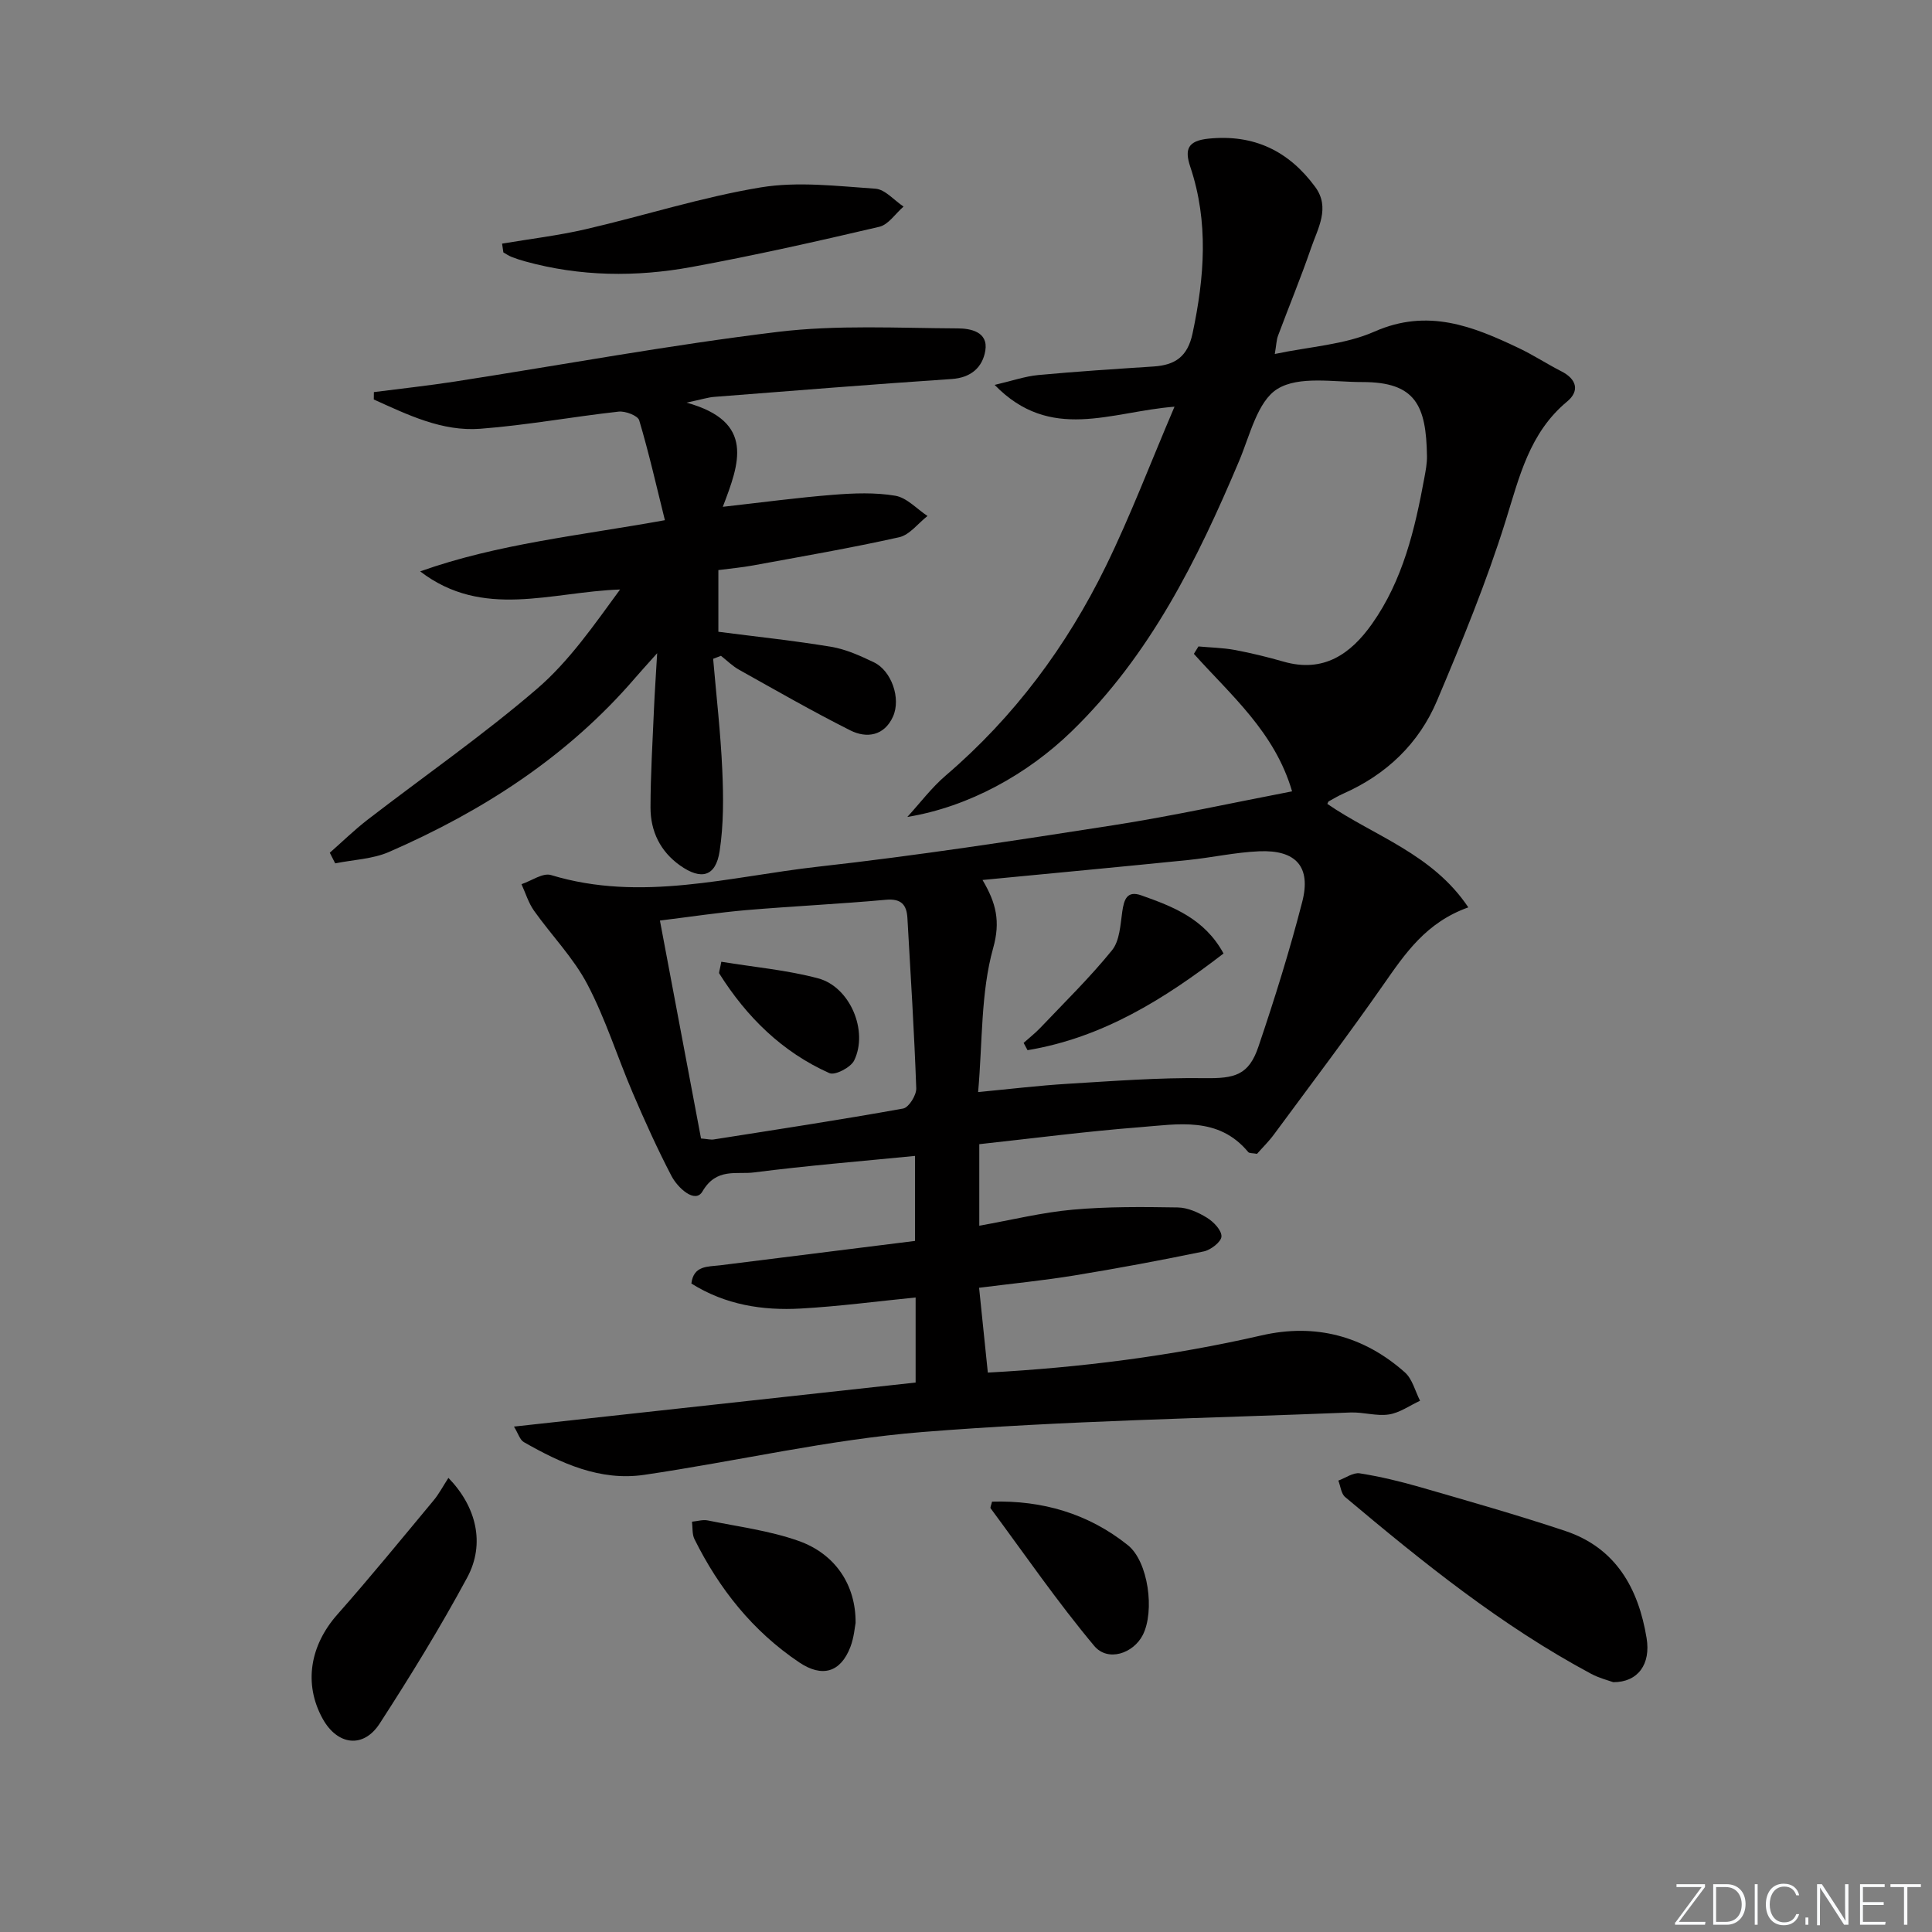
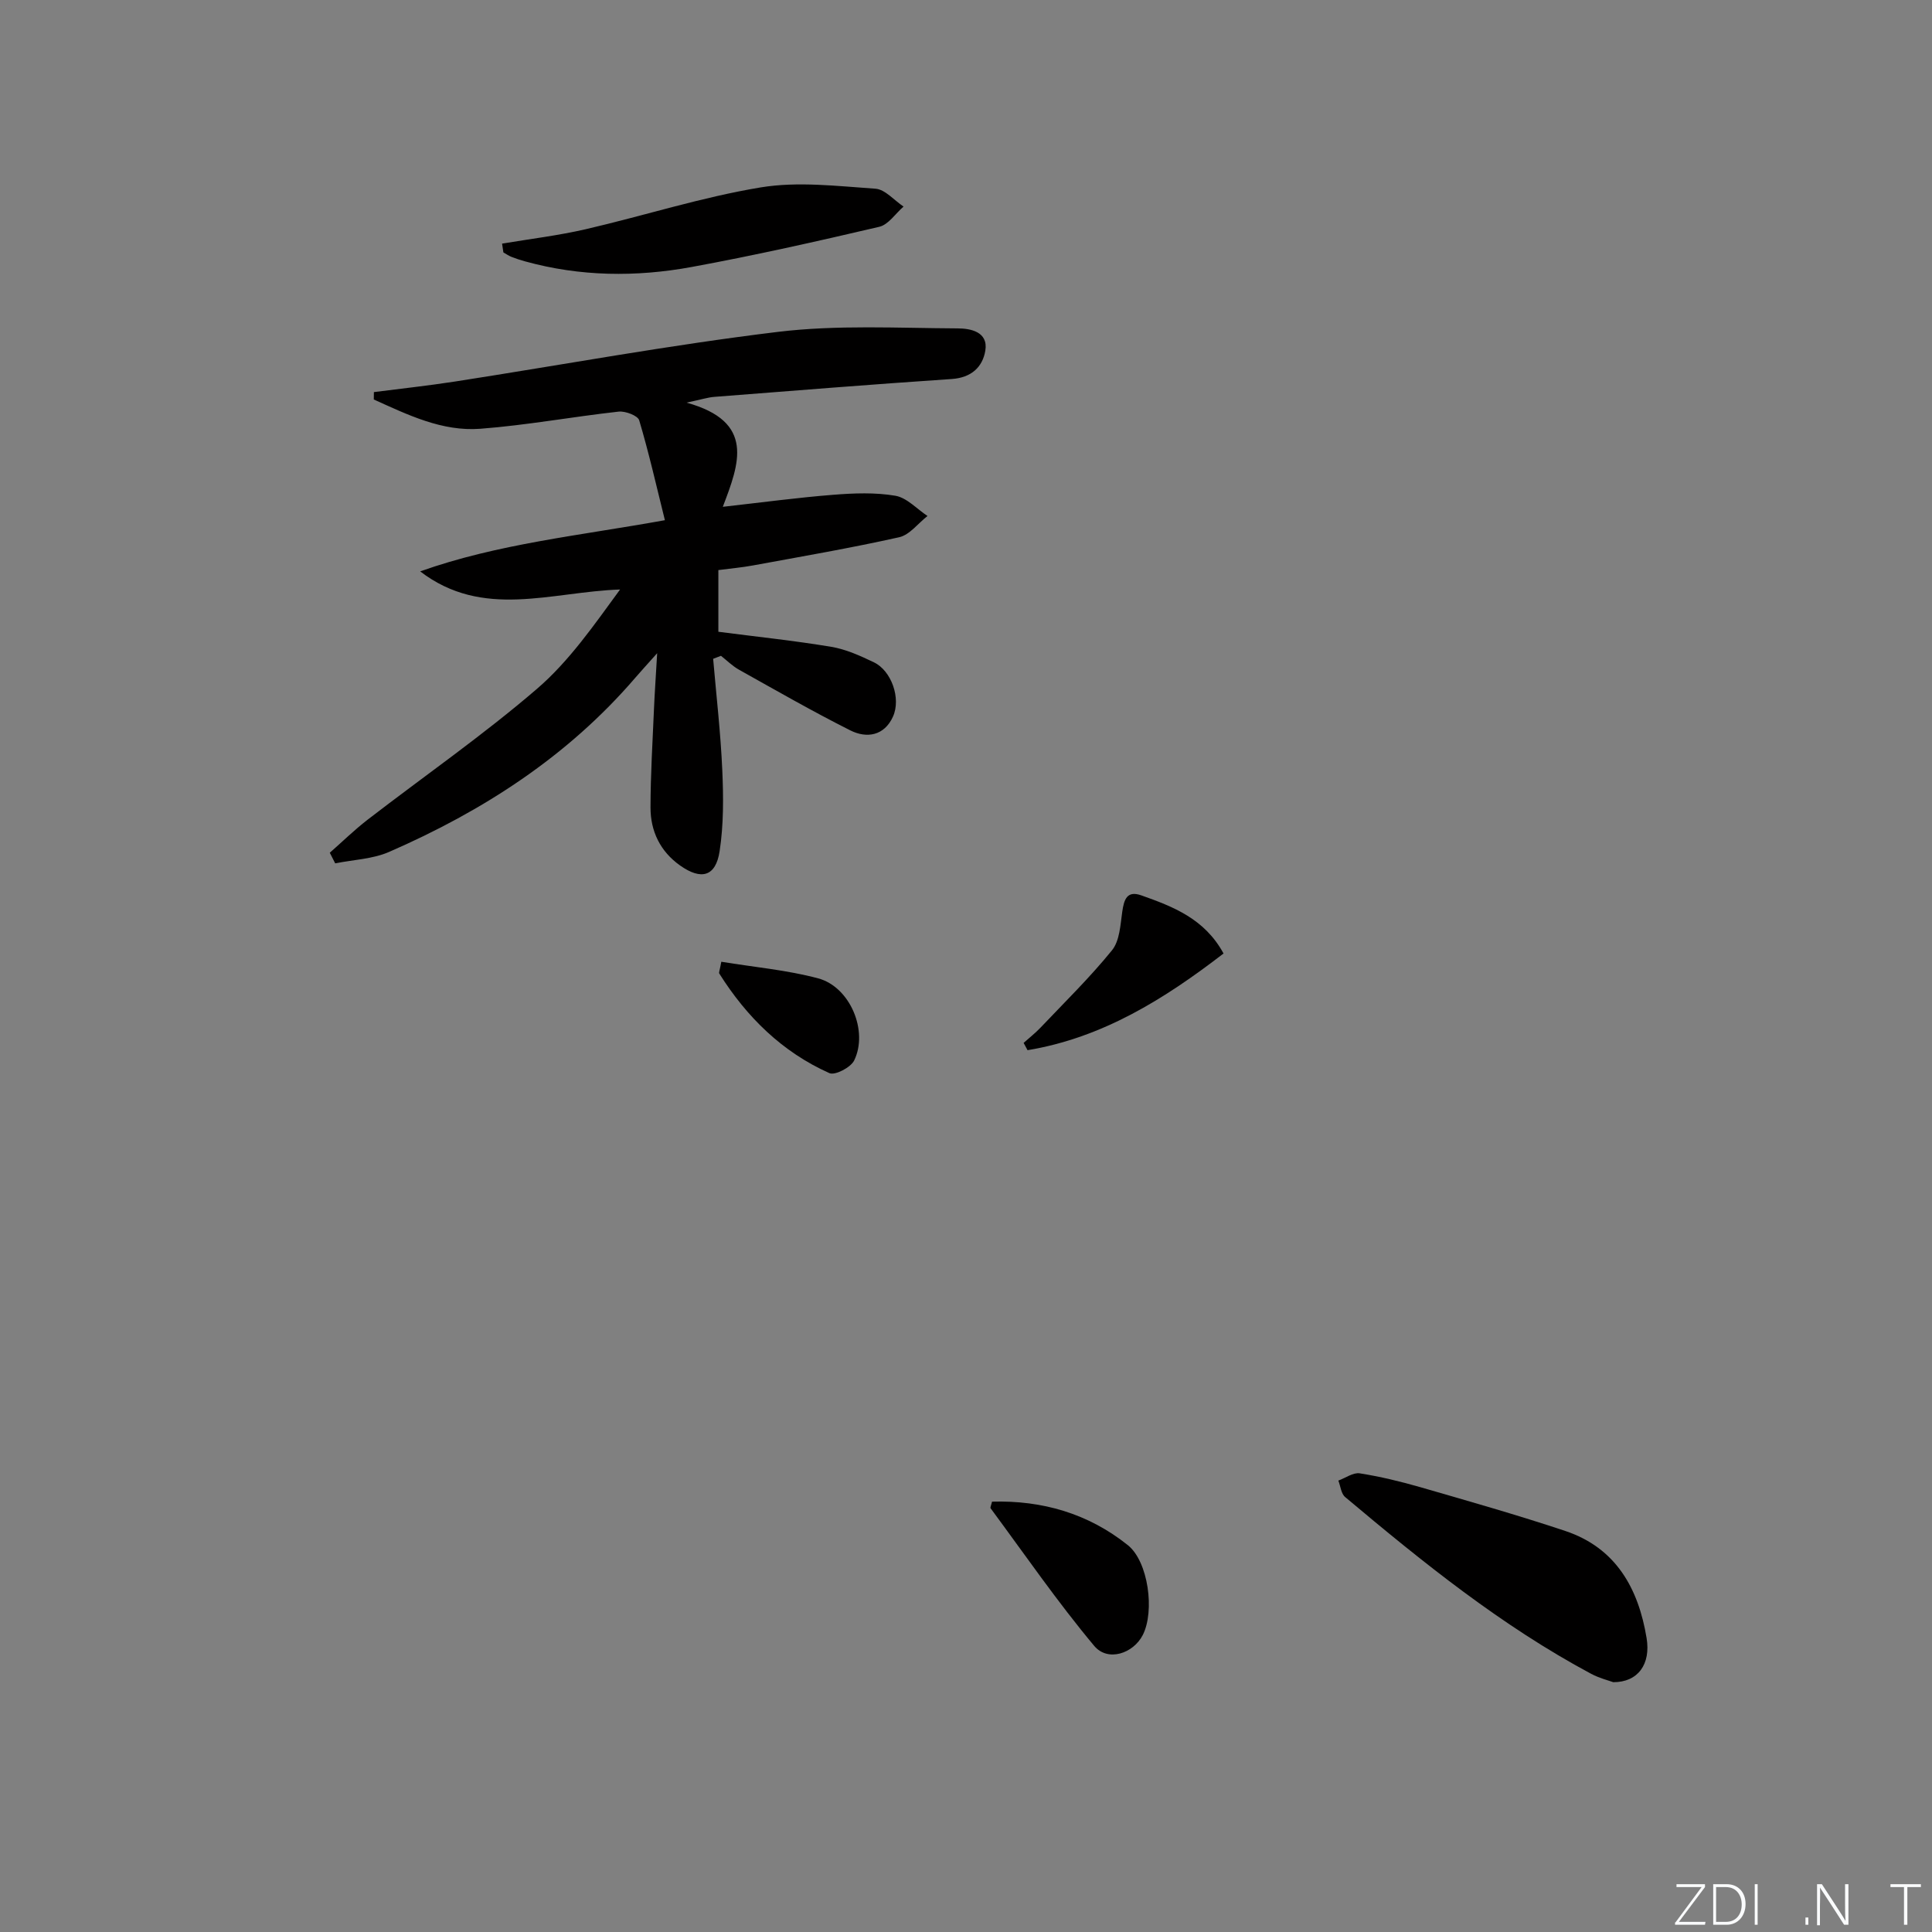
<svg xmlns="http://www.w3.org/2000/svg" enable-background="new 0 0 400 400" viewBox="0 0 400 400">
  <rect x="0" y="0" width="400" height="400" fill="#808080" stroke="none" />
  <path d="m346.9 398 5.4-7.3h-5.2v-.6h5.9v.6l-5.4 7.2h5.5l-.1.6h-6.2v-.5z" fill="#fafbfc" />
  <path d="m354.7 390.1h2.8c2.3 0 3.9 1.6 3.9 4.1s-1.6 4.3-3.9 4.3h-2.8zm.6 7.8h2c2.2 0 3.3-1.6 3.3-3.6 0-1.8-1-3.6-3.3-3.6h-2z" fill="#fafbfc" />
  <path d="m363.9 390.1v8.4h-.6v-8.4z" fill="#fafbfc" />
-   <path d="m372.5 396.3c-.4 1.3-1.4 2.3-3.2 2.3-2.4 0-3.7-1.9-3.7-4.3 0-2.3 1.2-4.3 3.7-4.3 1.8 0 2.9 1 3.2 2.4h-.6c-.4-1.1-1.1-1.8-2.5-1.8-2.1 0-3 1.9-3 3.7s.9 3.7 3 3.7c1.4 0 2.1-.7 2.5-1.7z" fill="#fafbfc" />
  <path d="m373.8 398.5v-1.5h.6v1.5z" fill="#fafbfc" />
  <path d="m376.2 398.5v-8.4h1c1.3 2 4.4 6.7 4.9 7.6-.1-1.2-.1-2.4-.1-3.8v-3.8h.7v8.4h-.9c-1.2-1.9-4.4-6.8-5-7.7.1 1.1 0 2.3 0 3.9v3.9h-.6z" fill="#fafbfc" />
-   <path d="m390 394.4h-4.3v3.5h4.7l-.1.6h-5.2v-8.4h5.1v.6h-4.5v3.1h4.3z" fill="#fafbfc" />
  <path d="m394.2 390.7h-2.8v-.6h6.3v.6h-2.8v7.8h-.7z" fill="#fafbfc" />
  <g fill="#010000">
-     <path d="m106.41 295.36c28.28-3.1 55.64-6.1 83.16-9.12 0-6.41 0-12.01 0-17.61-8.06.8-15.91 1.85-23.8 2.29s-15.57-.75-22.63-5.18c.46-3.77 3.4-3.46 5.92-3.77 13.35-1.67 26.7-3.34 40.38-5.05 0-6.06 0-11.78 0-17.6-11.26 1.11-22.33 2.01-33.34 3.42-3.61.46-7.76-1.04-10.66 3.93-1.53 2.63-5.16-.77-6.43-3.22-2.91-5.59-5.52-11.36-8-17.16-3.2-7.48-5.64-15.35-9.41-22.52-2.89-5.49-7.41-10.1-11.04-15.22-1.15-1.63-1.75-3.65-2.59-5.49 2.05-.68 4.42-2.41 6.11-1.89 18.69 5.68 37.01.31 55.36-1.74 20.45-2.28 40.82-5.42 61.16-8.59 12.4-1.94 24.67-4.65 36.91-7-3.59-12.29-12.67-19.9-20.33-28.47.32-.51.63-1.02.95-1.53 2.5.23 5.03.27 7.48.72 3.42.64 6.82 1.47 10.16 2.43 8.25 2.36 13.87-1.57 18.29-7.82 6.39-9.04 8.88-19.57 10.84-30.25.27-1.47.56-2.97.54-4.45-.15-10.52-2.35-15.39-13.39-15.37-5.97.01-13.11-1.33-17.57 1.42-4.14 2.56-5.7 9.63-7.93 14.91-8.65 20.5-18.44 40.24-34.7 56.01-9.05 8.78-21.21 15.61-34 17.7 2.64-2.88 5.02-6.07 7.97-8.59 14.14-12.11 25.02-26.74 33.14-43.34 5.08-10.39 9.19-21.25 14.21-33.01-13.21 1.03-25.65 7.41-37.24-4.51 3.62-.84 6.29-1.78 9.02-2.04 7.94-.74 15.9-1.25 23.86-1.77 4.47-.29 7.07-2.01 8.1-6.87 2.46-11.59 3.36-23.03-.47-34.46-1.22-3.64-.55-5.41 3.81-5.85 9.43-.94 16.6 2.6 22.04 9.99 3.18 4.31.55 8.58-.85 12.67-2.1 6.11-4.58 12.09-6.84 18.15-.33.88-.34 1.89-.67 3.78 7.26-1.54 14.46-1.91 20.62-4.63 11.04-4.88 20.41-1.12 29.96 3.44 3 1.43 5.8 3.27 8.76 4.78 3.21 1.63 3.79 4.09 1.19 6.25-7.84 6.51-9.89 15.61-12.75 24.75-3.95 12.64-9.02 24.96-14.18 37.17-3.75 8.88-10.47 15.3-19.39 19.25-1.05.46-2.04 1.06-3.04 1.61-.12.07-.16.28-.29.53 9.7 6.67 21.75 10.3 29.19 21.42-8.77 3.13-13.07 9.55-17.57 15.99-7.33 10.5-15.07 20.73-22.68 31.04-1.08 1.46-2.4 2.75-3.5 4-.92-.17-1.59-.09-1.82-.37-6.18-7.45-14.58-5.75-22.48-5.14-11.05.86-22.05 2.3-33.2 3.51v16.88c6.71-1.19 12.98-2.75 19.33-3.32 7.21-.65 14.51-.58 21.76-.46 2.05.03 4.26 1.02 6.05 2.13 1.37.84 3.05 2.59 3 3.88-.04 1.11-2.2 2.78-3.65 3.09-8.92 1.85-17.88 3.52-26.88 4.99-6.37 1.04-12.8 1.67-19.65 2.54.6 5.8 1.18 11.46 1.81 17.56 19.17-1.04 38.03-3.42 56.67-7.7 11.12-2.55 21.15.09 29.67 7.65 1.56 1.38 2.13 3.89 3.15 5.88-2.15.99-4.22 2.5-6.46 2.84-2.56.39-5.29-.51-7.93-.41-29.58 1.2-59.22 1.69-88.71 4.05-19.29 1.55-38.33 6.04-57.53 8.86-9.12 1.34-17.22-2.38-24.93-6.78-.8-.45-1.15-1.76-2.04-3.21zm96.1-69.26c6.63-.63 12.56-1.35 18.5-1.71 9.45-.57 18.92-1.3 28.37-1.17 6.24.09 9.16-.6 11.16-6.51 3.35-9.89 6.47-19.88 9.07-29.98 1.88-7.28-1.29-10.81-8.92-10.48-4.95.21-9.85 1.32-14.79 1.82-13.86 1.4-27.72 2.7-42.48 4.12 2.83 4.78 3.75 8.59 2.2 14.11-2.58 9.24-2.18 19.3-3.11 29.8zm-57.37 9.61c1.34.11 2.01.3 2.63.2 13.08-2.06 26.18-4.05 39.22-6.4 1.16-.21 2.76-2.76 2.71-4.18-.42-11.77-1.16-23.52-1.83-35.28-.16-2.77-1.32-4.05-4.47-3.76-9.58.87-19.19 1.32-28.78 2.13-5.74.49-11.46 1.37-17.99 2.17 2.9 15.42 5.71 30.29 8.51 45.12z" />
    <path d="m147.65 136.4c.66 7.68 1.55 15.34 1.89 23.03.25 5.59.29 11.3-.55 16.8-.8 5.26-3.8 6.07-8.2 2.95-4.1-2.91-6.11-7.09-6.11-11.98.01-6.81.43-13.63.72-20.44.14-3.31.38-6.61.66-11.52-2.13 2.39-3.38 3.74-4.57 5.13-13.97 16.25-31.5 27.54-50.93 36.01-3.41 1.49-7.42 1.61-11.16 2.37-.37-.73-.75-1.47-1.12-2.2 2.59-2.28 5.07-4.7 7.79-6.81 11.71-9.03 23.9-17.49 35.1-27.12 6.68-5.74 11.84-13.24 17.21-20.57-14.27.48-28.36 6.23-41.39-3.75 16.1-5.73 32.99-7.4 50.67-10.6-1.76-7.07-3.31-13.94-5.32-20.68-.29-.97-2.86-1.95-4.25-1.8-9.56 1.06-19.05 2.82-28.63 3.55-7.94.61-15.05-2.9-22.07-6.06.01-.51.01-1.02.02-1.53 5.58-.72 11.18-1.32 16.74-2.18 22.3-3.46 44.53-7.58 66.92-10.29 12.26-1.48 24.8-.78 37.22-.72 2.58.01 6.36.66 5.71 4.61-.57 3.42-2.92 5.6-6.96 5.87-16.4 1.1-32.79 2.42-49.18 3.7-1.29.1-2.55.52-5.72 1.19 14.28 3.95 10.92 12.62 7.51 21.57 8.12-.91 15.49-1.91 22.88-2.49 4.27-.34 8.67-.51 12.85.2 2.38.41 4.44 2.73 6.65 4.19-1.95 1.52-3.69 3.91-5.87 4.4-10.02 2.24-20.16 3.98-30.27 5.84-2.27.42-4.58.62-7.16.96v12.77c8.01 1.04 15.73 1.84 23.38 3.12 3.05.51 6.02 1.86 8.85 3.22 3.59 1.73 5.63 7.45 3.92 11.23-1.79 3.96-5.41 4.57-8.85 2.84-7.81-3.93-15.4-8.29-23.04-12.56-1.35-.76-2.49-1.9-3.72-2.87-.54.21-1.08.41-1.62.62z" />
    <path d="m334.01 348.28c-.91-.34-2.87-.82-4.59-1.74-18.59-9.95-34.88-23.11-50.93-36.6-.83-.7-.95-2.25-1.4-3.4 1.49-.54 3.07-1.72 4.44-1.5 4.25.67 8.46 1.69 12.59 2.88 10.02 2.9 20.07 5.75 29.96 9.05 10.49 3.51 15.14 11.9 16.83 22.18.89 5.38-1.76 9.14-6.9 9.13z" />
-     <path d="m92.84 305.98c5.77 5.94 7.67 13.61 3.89 20.63-5.57 10.33-11.74 20.37-18.12 30.23-3.39 5.24-8.78 4.5-11.82-1.02-3.96-7.2-2.62-15.13 3.05-21.55 6.81-7.7 13.32-15.68 19.9-23.59 1.14-1.36 1.98-2.98 3.1-4.7z" />
    <path d="m103.95 50.44c5.77-.97 11.61-1.67 17.3-2.98 12.1-2.8 24.02-6.64 36.24-8.66 7.71-1.27 15.85-.27 23.76.27 2.01.14 3.88 2.41 5.82 3.7-1.67 1.44-3.13 3.75-5.04 4.19-12.89 3.02-25.83 5.93-38.85 8.32-11.5 2.11-23.08 1.99-34.48-1.17-.95-.26-1.9-.57-2.81-.93-.59-.23-1.11-.61-1.67-.92-.09-.61-.18-1.22-.27-1.82z" />
-     <path d="m177.14 336.02c-.16.78-.32 2.98-1.07 4.95-2.04 5.32-5.86 6.39-10.6 3.21-9.63-6.47-16.58-15.23-21.69-25.52-.51-1.03-.35-2.4-.51-3.61 1.09-.1 2.24-.47 3.27-.26 6.3 1.29 12.79 2.11 18.8 4.24 7.6 2.69 11.88 9.14 11.8 16.99z" />
    <path d="m205.39 310.9c10.4-.3 19.93 2.46 28.12 9.01 4.25 3.41 5.6 13.67 3.09 18.6-1.96 3.83-7.23 5.62-10.05 2.26-7.62-9.11-14.38-18.93-21.45-28.49-.13-.17.12-.63.29-1.38z" />
    <path d="m211.93 215.92c1.16-1.04 2.4-2.01 3.47-3.13 5.02-5.29 10.25-10.4 14.83-16.05 1.59-1.96 1.73-5.24 2.12-7.97.36-2.5.95-4.45 3.93-3.4 6.58 2.33 13.12 4.83 17.04 12.04-12.27 9.45-25.09 17.45-40.58 20.02-.26-.51-.53-1.01-.81-1.51z" />
    <path d="m149.34 199.12c6.82 1.12 13.59 1.71 20.06 3.44 6.6 1.77 10.43 10.91 7.44 17.01-.71 1.44-3.96 3.13-5.12 2.61-9.77-4.36-17.13-11.61-22.8-20.62-.13-.2.09-.62.42-2.44z" />
  </g>
</svg>